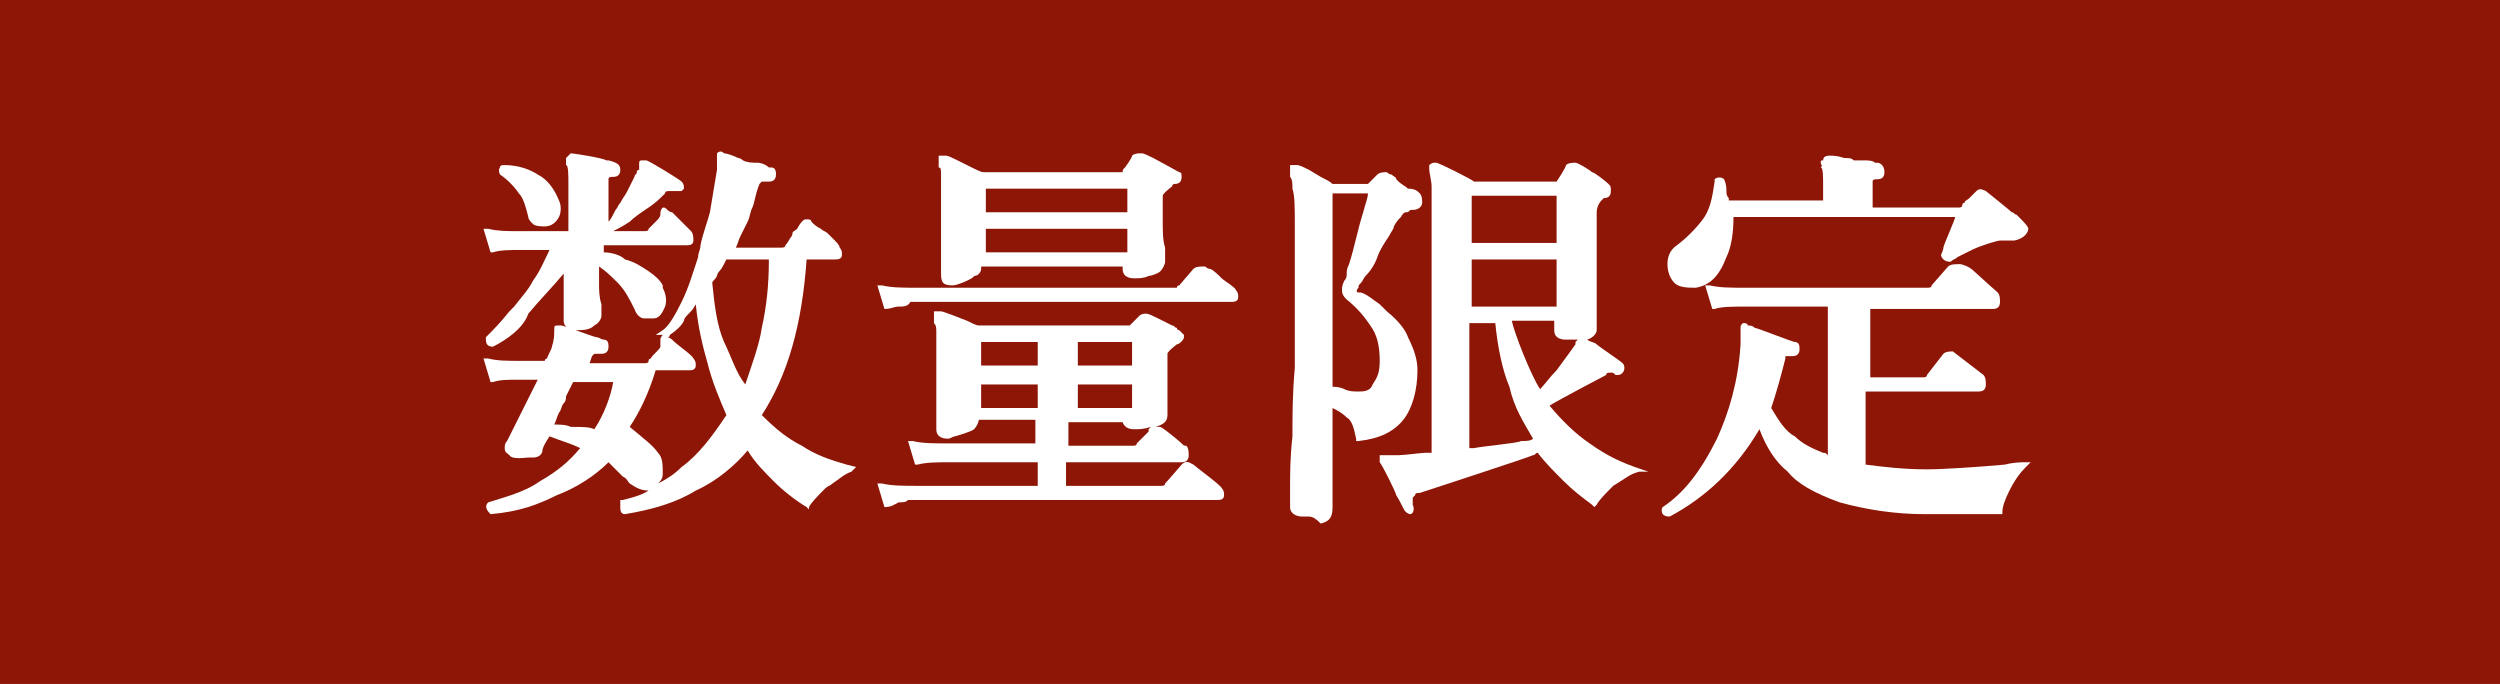
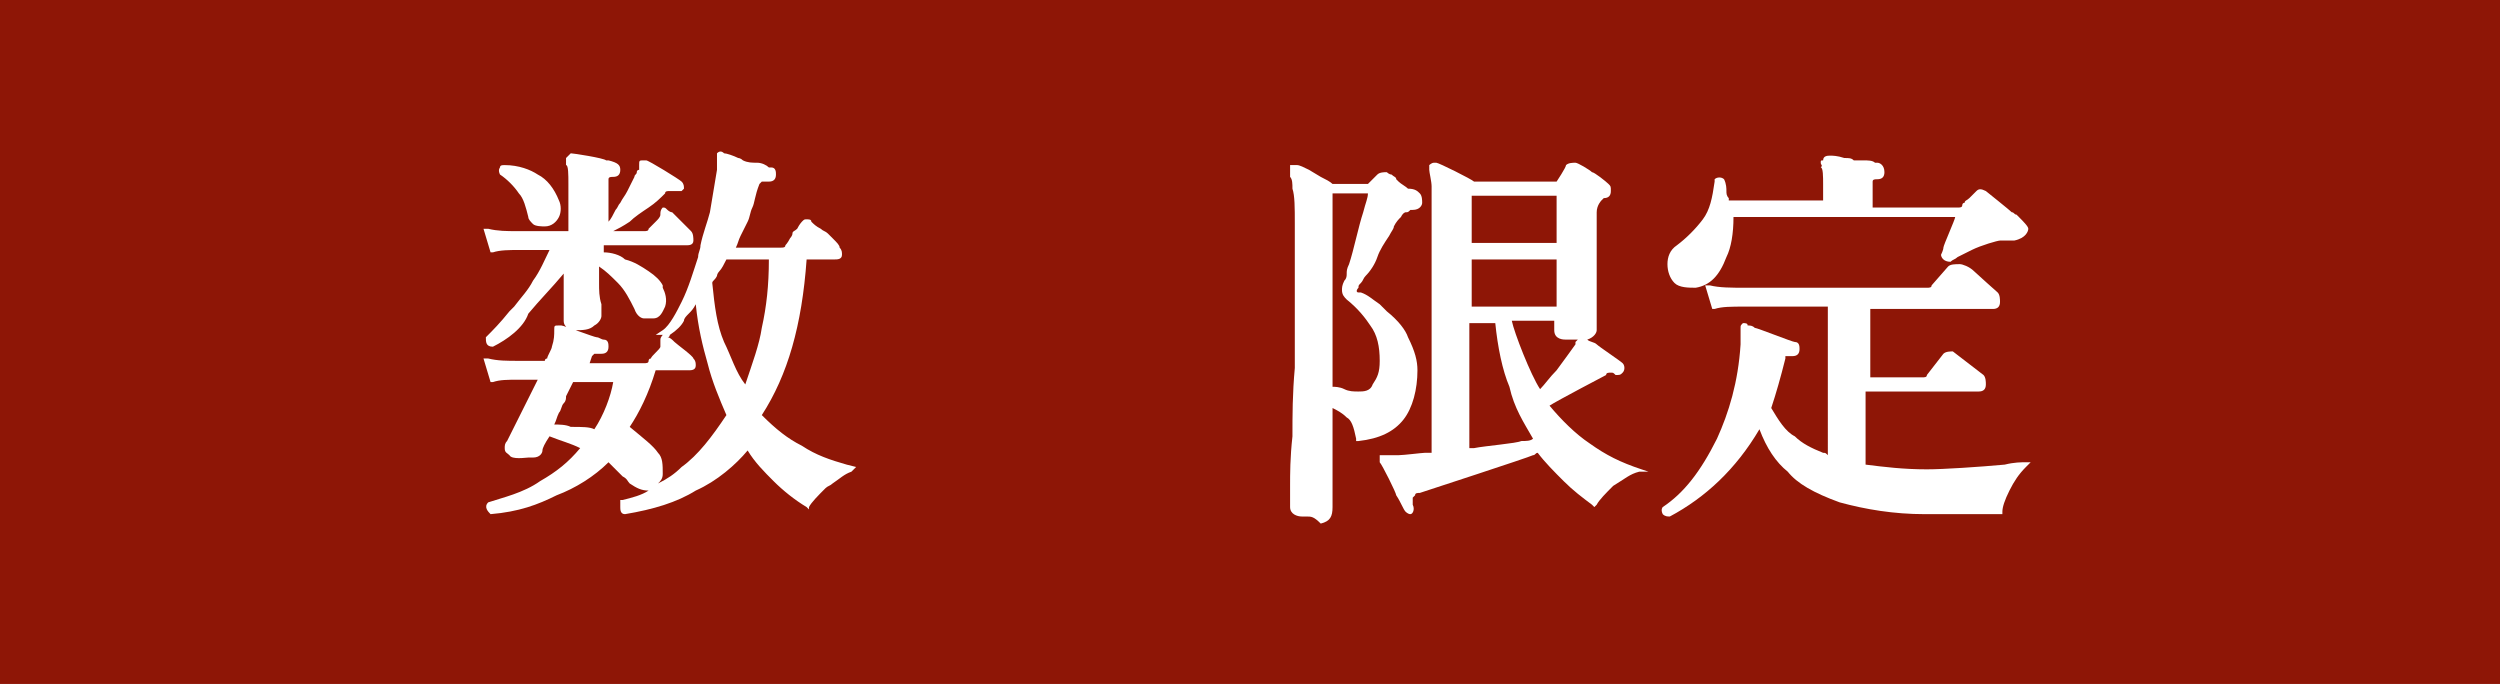
<svg xmlns="http://www.w3.org/2000/svg" version="1.1" id="レイヤー_1" x="0px" y="0px" viewBox="0 0 106 29" style="enable-background:new 0 0 106 29;" xml:space="preserve">
  <style type="text/css">
	.st0{fill:#8E1606;}
	.st1{fill:#FFFFFF;}
</style>
  <rect class="st0" width="106.6" height="29.6" />
  <g>
    <g>
      <path class="st1" d="M20.8,21.8L20.8,21.8l0-0.1L20.8,21.8c-0.1-0.1-0.3-0.3-0.1-0.5l0,0l0,0c0.6-0.2,1.5-0.4,2.2-0.9    c0.7-0.4,1.2-0.8,1.7-1.4c-0.4-0.2-0.8-0.3-1.3-0.5C23.1,18.8,23,19,23,19.1c0,0.1-0.1,0.3-0.4,0.3c-0.1,0-0.1,0-0.2,0    c-0.1,0-0.7,0.1-0.8-0.1c-0.1-0.1-0.2-0.1-0.2-0.3c0-0.1,0-0.2,0.1-0.3c0,0,1.2-2.4,1.3-2.6H22c-0.5,0-0.8,0-1.1,0.1l-0.1,0    l-0.3-1l0.2,0c0.4,0.1,0.8,0.1,1.3,0.1h1.1c0,0,0-0.1,0.1-0.1c0-0.1,0.2-0.4,0.2-0.5l0,0c0.1-0.3,0.1-0.5,0.1-0.7    c0-0.2,0-0.2,0.2-0.2h0.1c0.1,0,1.4,0.5,1.5,0.5c0.1,0,0.2,0.1,0.3,0.1c0.2,0,0.2,0.2,0.2,0.3c0,0.2-0.1,0.3-0.3,0.3h-0.3    c0,0-0.1,0.1-0.1,0.1c0,0-0.1,0.3-0.1,0.3h2.3c0.1,0,0.2,0,0.2-0.1c0,0,0-0.1,0.1-0.1c0-0.1,0.4-0.4,0.4-0.5c0-0.1,0-0.1,0-0.2    l0-0.1c0-0.1,0.1-0.2,0.1-0.2h-0.3l0.3-0.2c0.3-0.2,0.6-0.8,0.8-1.2c0.3-0.6,0.5-1.3,0.7-1.9c0-0.2,0.1-0.3,0.1-0.5    c0.1-0.5,0.3-1,0.4-1.4l0.3-1.8l0-0.7l0,0c0.1-0.1,0.2-0.1,0.3,0c0.1,0,0.4,0.1,0.6,0.2c0,0,0.1,0,0.2,0.1    c0.2,0.1,0.4,0.1,0.6,0.1c0.2,0,0.4,0.1,0.5,0.2c0,0,0.1,0,0.1,0c0.2,0,0.2,0.2,0.2,0.3c0,0.2-0.1,0.3-0.3,0.3h-0.3    c0,0-0.1,0.1-0.1,0.1C32,8.3,32,8.6,31.9,8.8c-0.1,0.2-0.1,0.4-0.2,0.6c-0.1,0.2-0.2,0.4-0.3,0.6c-0.1,0.2-0.1,0.3-0.2,0.5h1.9    c0.1,0,0.2,0,0.2-0.1c0,0,0.1-0.1,0.2-0.3l0,0c0,0,0.1-0.1,0.1-0.2c0-0.1,0.1-0.1,0.2-0.2c0.1-0.2,0.2-0.3,0.2-0.3    c0.1-0.1,0.1-0.1,0.2-0.1c0,0,0,0,0,0c0.1,0,0.2,0,0.2,0.1c0.1,0.1,0.2,0.2,0.4,0.3c0.1,0.1,0.2,0.1,0.3,0.2    c0.1,0.1,0.1,0.1,0.2,0.2l0,0c0.2,0.2,0.3,0.3,0.3,0.4c0.1,0.1,0.1,0.2,0.1,0.3c0,0.2-0.2,0.2-0.3,0.2h-1.2    c-0.2,2.8-0.8,4.9-1.9,6.6c0.6,0.6,1.1,1,1.7,1.3c0.6,0.4,1.2,0.6,1.9,0.8l0.4,0.1L36.1,20c-0.3,0.1-0.5,0.3-0.8,0.5    c-0.1,0.1-0.2,0.1-0.3,0.2c-0.3,0.3-0.6,0.6-0.7,0.8l0,0.1l-0.1-0.1c-0.5-0.3-1-0.7-1.4-1.1c-0.4-0.4-0.8-0.8-1.1-1.3    c-0.5,0.6-1.3,1.3-2.2,1.7c-0.8,0.5-1.8,0.8-3,1c0,0,0,0,0,0c-0.2,0-0.2-0.2-0.2-0.3v-0.3l0.1,0c0.4-0.1,0.8-0.2,1.1-0.4    c-0.3,0-0.5-0.1-0.8-0.3l0,0c-0.1-0.1-0.1-0.2-0.3-0.3c-0.1-0.1-0.1-0.1-0.2-0.2c-0.1-0.1-0.2-0.2-0.3-0.3c0,0-0.1-0.1-0.1-0.1    c-0.6,0.6-1.4,1.1-2.2,1.4C22.8,21.4,22,21.7,20.8,21.8L20.8,21.8z M27.9,19.2c0.2,0.2,0.2,0.5,0.2,0.9c0,0.2-0.1,0.3-0.2,0.4    c0.4-0.2,0.7-0.4,1-0.7c0.7-0.5,1.3-1.3,1.9-2.2c-0.3-0.7-0.6-1.4-0.8-2.2c-0.2-0.7-0.4-1.5-0.5-2.5c-0.1,0.2-0.2,0.3-0.3,0.4    c-0.1,0.1-0.2,0.2-0.2,0.3c-0.1,0.2-0.3,0.4-0.6,0.6c0,0,0,0.1-0.1,0.1c0,0,0,0,0,0c0.1,0,0.2,0.1,0.3,0.2    c0.1,0.1,0.8,0.6,0.8,0.7c0.1,0.1,0.1,0.2,0.1,0.3c0,0.2-0.2,0.2-0.3,0.2h-1.4c-0.3,1-0.7,1.8-1.1,2.4    C27.3,18.6,27.7,18.9,27.9,19.2z M24.2,18.1c0.5,0,0.8,0,1,0.1c0.4-0.6,0.7-1.4,0.8-2h-1.7c-0.1,0.2-0.2,0.4-0.3,0.6    C24,16.9,24,17,23.9,17.1c-0.1,0.1-0.1,0.3-0.2,0.4c-0.1,0.2-0.1,0.3-0.2,0.5C23.7,18,24,18,24.2,18.1z M30.2,12    c0.1,1,0.2,1.8,0.5,2.5c0.3,0.6,0.5,1.3,0.9,1.8c0.3-0.9,0.6-1.7,0.7-2.4c0.2-0.9,0.3-1.8,0.3-2.9h-1.8c-0.1,0.2-0.2,0.4-0.3,0.5    c-0.1,0.1-0.1,0.2-0.1,0.2C30.3,11.9,30.2,11.9,30.2,12z M20.9,14.7L20.9,14.7c-0.3,0-0.3-0.2-0.3-0.4v0l0,0    c0.3-0.3,0.6-0.6,1-1.1l0.2-0.2c0.3-0.4,0.6-0.7,0.8-1.1c0.3-0.4,0.5-0.9,0.7-1.3H22c-0.4,0-0.8,0-1.1,0.1l-0.1,0l-0.3-1l0.2,0    c0.4,0.1,0.8,0.1,1.2,0.1h2.2V7.8c0-0.4,0-0.8-0.1-0.8l0,0V6.7l0.2-0.2h0c0.1,0,1.4,0.2,1.5,0.3c0.1,0,0.1,0,0.1,0    c0.4,0.1,0.5,0.2,0.5,0.4c0,0.2-0.1,0.3-0.3,0.3c-0.1,0-0.2,0-0.2,0.1l0,0h0c0,0,0,0.1,0,0.2v1.6c0.1-0.1,0.2-0.3,0.3-0.5l0,0    c0.1-0.1,0.1-0.2,0.2-0.3c0.1-0.2,0.2-0.3,0.3-0.5l0,0c0.1-0.2,0.2-0.4,0.3-0.6c0-0.1,0.1-0.1,0.1-0.2c0-0.1,0.1-0.1,0.1-0.1    c0,0,0,0,0,0V7c0-0.2,0-0.2,0.2-0.2l0.1,0c0.1,0,1.4,0.8,1.5,0.9C29,7.8,29,7.9,29,8c0,0-0.1,0.1-0.1,0.1c-0.1,0-0.1,0-0.2,0h-0.3    c-0.1,0-0.2,0-0.2,0.1c-0.2,0.2-0.4,0.4-0.7,0.6c-0.3,0.2-0.6,0.4-0.8,0.6c-0.3,0.2-0.5,0.3-0.7,0.4l0,0h1.3c0.1,0,0.2,0,0.2-0.1    l0.3-0.3c0.1-0.1,0.2-0.2,0.2-0.3C28,9,28,8.9,28.1,8.8c0.1,0,0.1,0,0.2,0.1c0,0,0.1,0.1,0.2,0.1c0.1,0.1,0.8,0.8,0.8,0.8    c0.1,0.1,0.1,0.3,0.1,0.4c0,0.2-0.2,0.2-0.3,0.2h-3.5v0.3c0.3,0,0.7,0.1,0.9,0.3c0.4,0.1,0.7,0.3,1,0.5c0.3,0.2,0.5,0.4,0.6,0.6    l0,0.1c0.1,0.2,0.2,0.5,0.1,0.8c-0.1,0.2-0.2,0.5-0.5,0.5h-0.4c-0.1,0-0.3-0.1-0.4-0.4c-0.2-0.4-0.4-0.8-0.7-1.1    c-0.3-0.3-0.5-0.5-0.8-0.7v0.7c0,0.3,0,0.6,0.1,0.9l0,0v0.5c0,0.1-0.1,0.3-0.3,0.4c-0.2,0.2-0.5,0.2-0.8,0.2    c-0.2,0-0.5-0.1-0.5-0.4v-2c-0.5,0.6-1,1.1-1.5,1.7C22.2,13.9,21.5,14.4,20.9,14.7L20.9,14.7z M25.7,9.8h0.2    C25.8,9.8,25.8,9.8,25.7,9.8L25.7,9.8z M28.8,7.9L28.8,7.9L28.8,7.9z M22.6,9.5c-0.1-0.1-0.2-0.2-0.2-0.3c-0.1-0.4-0.2-0.8-0.4-1    c-0.2-0.3-0.5-0.6-0.8-0.8l0,0l0,0c-0.1-0.2,0-0.3,0-0.3c0-0.1,0.1-0.1,0.2-0.1C22,7,22.5,7.2,22.8,7.4c0.4,0.2,0.7,0.6,0.9,1.1    c0.1,0.2,0.1,0.5,0,0.7c-0.1,0.2-0.3,0.4-0.6,0.4C23,9.6,22.7,9.6,22.6,9.5z" />
    </g>
    <g>
-       <path class="st1" d="M37.5,21.5l-0.3-1l0.2,0c0.4,0.1,0.9,0.1,1.5,0.1H44v-1h-3.7c-0.6,0-1,0-1.4,0.1l-0.1,0l-0.3-1l0.2,0    c0.4,0.1,0.9,0.1,1.5,0.1h3.7v-1h-2.4c0,0.1-0.1,0.3-0.2,0.4c-0.1,0.1-0.8,0.3-0.8,0.3c-0.1,0-0.2,0.1-0.3,0.1    c-0.1,0-0.5,0-0.5-0.4v-4.1c0-0.2,0-0.3-0.1-0.4c0-0.1,0-0.1,0-0.2v-0.3h0.3c0.1,0,1.1,0.4,1.1,0.4c0.2,0.1,0.4,0.2,0.5,0.2h6.3    c0,0,0.1,0,0.1,0v0c0,0,0.4-0.4,0.4-0.4c0.1-0.1,0.2-0.1,0.3-0.1c0.1,0,0.3,0.1,0.5,0.2l0.6,0.3c0.1,0,0.1,0.1,0.2,0.1    C49.9,14,50,14,50,14c0,0,0.2,0.2,0.2,0.2c0,0,0,0.1,0,0.1c0,0.1-0.2,0.3-0.3,0.3c0,0-0.4,0.3-0.4,0.4v2.6c0,0.3-0.2,0.4-0.5,0.5    c0,0,0,0,0,0c0.1,0,0.1,0,0.2,0l0,0c0.2,0.1,0.8,0.6,0.9,0.7c0.1,0.1,0.1,0.1,0.2,0.1c0.1,0.1,0.1,0.3,0.1,0.4    c0,0.2-0.1,0.3-0.3,0.3h-4.9v1h4c0.1,0,0.2,0,0.2-0.1c0.1-0.1,0.7-0.8,0.7-0.8c0.2-0.2,0.3-0.1,0.5,0l0,0c0.1,0.1,1.2,0.9,1.2,1    c0.1,0.1,0.1,0.2,0.1,0.3c0,0.2-0.2,0.2-0.3,0.2H38.5c-0.1,0.1-0.2,0.1-0.4,0.1C37.9,21.4,37.8,21.5,37.5,21.5L37.5,21.5z     M45.3,18.9H48c0.1,0,0.2,0,0.2-0.1c0,0,0.5-0.5,0.5-0.5l0-0.1c0,0,0.1-0.1,0.1-0.1c-0.3,0.1-0.5,0.1-0.7,0.1    c-0.1,0-0.4,0-0.5-0.3h-2.3V18.9z M45.7,17.3H48v-1h-2.3V17.3z M41.6,17.3H44v-1h-2.4V17.3z M45.7,15.5H48v-1h-2.3V15.5z     M41.6,15.5H44v-1h-2.4V15.5z M37.5,13.1l-0.3-1l0.2,0c0.4,0.1,0.9,0.1,1.5,0.1h10.8c0.1,0,0.1,0,0.2,0c0-0.1,0.1-0.1,0.1-0.1    c0,0,0.6-0.7,0.6-0.7c0.1-0.1,0.3-0.1,0.4-0.1l0.1,0c0,0,0.1,0.1,0.2,0.1c0.1,0,0.4,0.3,0.5,0.4c0.1,0.1,0.6,0.4,0.6,0.5    c0.1,0.1,0.1,0.2,0.1,0.3c0,0.2-0.2,0.2-0.3,0.2H38.6C38.5,13,38.3,13,38.1,13C37.9,13,37.8,13.1,37.5,13.1L37.5,13.1z M40.4,12.1    c-0.4,0-0.5-0.1-0.5-0.5V7.4c0-0.2,0-0.3-0.1-0.3c0-0.1,0-0.1,0-0.2V6.6h0.3c0.1,0,0.3,0.1,0.5,0.2l0.6,0.3    c0.2,0.1,0.4,0.2,0.5,0.2h5.8c0,0,0.1,0,0.1,0c0-0.1,0-0.1,0.1-0.2c0,0,0.3-0.4,0.3-0.5c0.1-0.1,0.3-0.1,0.4-0.1    c0.1,0,0.3,0.1,0.5,0.2c0,0,1.1,0.6,1.1,0.6c0.1,0,0.1,0.1,0.1,0.2c0,0.2-0.1,0.3-0.3,0.3c0,0-0.1,0-0.1,0.1c0,0-0.4,0.3-0.4,0.4    v1.1c0,0.4,0,0.8,0.1,1.1l0,0v0.6c0,0.1-0.1,0.3-0.2,0.4c-0.1,0.1-0.4,0.2-0.5,0.2c-0.2,0.1-0.4,0.1-0.6,0.1c-0.1,0-0.5,0-0.5-0.4    v-0.1h-6v0.1c0,0.1-0.1,0.3-0.3,0.3C41.3,11.8,40.6,12.1,40.4,12.1z M41.8,10.7h6v-1h-6V10.7z M41.8,9h6V8h-6V9z" />
-     </g>
+       </g>
    <g>
      <path class="st1" d="M56,22.2L56,22.2c-0.3-0.3-0.4-0.3-0.6-0.3c0,0-0.1,0-0.2,0c-0.2,0-0.5-0.1-0.5-0.4v-0.9c0-0.5,0-1.2,0.1-2.1    c0-0.9,0-1.8,0.1-2.9l0-6.1c0-0.7,0-1.2-0.1-1.5l0,0c0-0.2,0-0.4-0.1-0.5c0-0.1,0-0.2,0-0.2V7H55c0.1,0,0.3,0.1,0.5,0.2L56,7.5    c0.2,0.1,0.4,0.2,0.5,0.3h1.4c0,0,0.1,0,0.1,0v0l0.4-0.4c0.1-0.1,0.3-0.1,0.4-0.1h0l0,0c0,0,0.1,0.1,0.2,0.1    c0.1,0.1,0.2,0.1,0.2,0.2c0,0,0.1,0.1,0.1,0.1c0.1,0.1,0.3,0.2,0.4,0.3C60,8,60.1,8.1,60.2,8.2c0.1,0.1,0.1,0.3,0.1,0.4    c0,0.1-0.1,0.3-0.4,0.3c0,0-0.1,0-0.1,0C59.7,9,59.7,9,59.6,9c0,0-0.1,0-0.2,0.2c-0.1,0.1-0.2,0.2-0.3,0.4    C59.1,9.7,59,9.8,58.9,10c-0.2,0.3-0.4,0.6-0.5,0.9c-0.1,0.3-0.3,0.6-0.5,0.8c-0.1,0.1-0.1,0.2-0.2,0.3c-0.1,0.1-0.1,0.1-0.1,0.2    l0,0c-0.1,0.1-0.1,0.2,0,0.2c0,0,0,0,0.1,0l0,0c0.3,0.1,0.5,0.3,0.8,0.5c0.1,0.1,0.2,0.2,0.3,0.3c0.5,0.4,0.8,0.8,0.9,1.1    c0.3,0.6,0.4,1,0.4,1.4c0,0.8-0.2,1.6-0.6,2.1c-0.4,0.5-1,0.8-1.9,0.9l-0.1,0l0-0.1c-0.1-0.5-0.2-0.8-0.4-0.9    c-0.2-0.2-0.4-0.3-0.6-0.4v4.2C56.5,21.9,56.4,22.1,56,22.2L56,22.2z M56.5,16.4c0.1,0,0.3,0,0.5,0.1c0.2,0.1,0.4,0.1,0.6,0.1    c0.2,0,0.5,0,0.6-0.3l0,0c0.2-0.3,0.3-0.5,0.3-1c0-0.6-0.1-1.1-0.4-1.5c-0.2-0.3-0.5-0.7-1-1.1c-0.1-0.1-0.2-0.2-0.2-0.4    c0-0.1,0-0.2,0.1-0.4c0.1-0.1,0.1-0.2,0.1-0.3c0-0.1,0-0.2,0.1-0.4c0.1-0.3,0.2-0.7,0.3-1.1c0.1-0.4,0.2-0.8,0.3-1.1    C57.9,8.6,58,8.4,58,8.2h-1.5V16.4z M59.6,21.7L59.6,21.7c-0.1-0.1-0.2-0.4-0.4-0.7c0-0.1-0.6-1.3-0.7-1.4l0,0v-0.3h0.8    c0.2,0,1-0.1,1.1-0.1c0.1,0,0.2,0,0.3,0V7.9c0-0.2-0.1-0.6-0.1-0.7V7l0,0c0,0,0.1-0.1,0.2-0.1h0c0,0,0.1,0,0.1,0    c0.1,0,1.5,0.7,1.6,0.8h3.4c0,0,0.1,0,0.1,0c0,0,0.4-0.6,0.4-0.7c0.1-0.1,0.3-0.1,0.4-0.1c0.1,0,0.6,0.3,0.7,0.4    c0.1,0,0.6,0.4,0.7,0.5c0.1,0.1,0.1,0.1,0.1,0.3c0,0.2-0.1,0.3-0.3,0.3l-0.1,0.1c0,0-0.2,0.2-0.2,0.5v5c0,0.1-0.1,0.3-0.4,0.4    c0.1,0.1,0.3,0.1,0.4,0.2c0.1,0.1,1,0.7,1.1,0.8c0.1,0.1,0.1,0.3,0,0.4c-0.1,0.1-0.1,0.1-0.3,0.1h0l0,0c-0.1-0.1-0.1-0.1-0.2-0.1    c-0.1,0-0.2,0-0.2,0.1c0,0-2.1,1.1-2.4,1.3c0.5,0.6,1.1,1.2,1.7,1.6c0.7,0.5,1.3,0.8,2.2,1.1l0.3,0.1L69.5,20    c-0.4,0.1-0.6,0.3-1.1,0.6c-0.3,0.3-0.6,0.6-0.7,0.8l-0.1,0.1l-0.1-0.1c-0.4-0.3-0.8-0.6-1.2-1c-0.4-0.4-0.8-0.8-1.1-1.2    c-0.1,0-0.1,0.1-0.2,0.1c-0.2,0.1-4.5,1.5-4.8,1.6c-0.1,0-0.2,0-0.2,0.1c0,0-0.1,0.1-0.1,0.1v0.3c0.1,0.2,0,0.4-0.1,0.4    C59.7,21.8,59.6,21.7,59.6,21.7z M64.1,13.6c0.1,0.5,0.8,2.3,1.2,2.9c0.2-0.2,0.4-0.5,0.7-0.8c0.3-0.4,0.8-1.1,0.8-1.1l0-0.1    c0,0,0.1-0.1,0.1-0.1c0,0,0,0,0,0c-0.2,0-0.3,0-0.5,0c-0.1,0-0.5,0-0.5-0.4v-0.4H64.1z M62.3,13.7V19l0.2,0c0.5-0.1,1.8-0.2,2-0.3    c0.2,0,0.4,0,0.5-0.1c-0.4-0.7-0.8-1.3-1-2.2c-0.3-0.7-0.5-1.7-0.6-2.7H62.3z M62.4,13H66v-2h-3.6V13z M62.4,10.3H66v-2h-3.6V10.3    z" />
    </g>
    <g>
      <path class="st1" d="M70.8,21.9c-0.1,0-0.2,0-0.3-0.1c0,0,0,0,0,0c-0.1-0.2,0-0.3,0-0.3l0,0c0.9-0.6,1.6-1.5,2.3-2.9    c0.5-1.1,0.9-2.4,1-4l0-0.7c0-0.1,0-0.1,0.1-0.2c0.1,0,0.2,0,0.2,0.1c0.1,0,0.2,0,0.3,0.1c0.1,0,1.6,0.6,1.7,0.6    c0.2,0,0.2,0.2,0.2,0.3c0,0.2-0.1,0.3-0.3,0.3h-0.3c0,0,0,0.1,0,0.1c-0.2,0.8-0.4,1.5-0.6,2.1c0.3,0.5,0.6,1,1,1.2    c0.3,0.3,0.7,0.5,1.2,0.7c0.1,0,0.1,0,0.2,0.1V13H74c-0.6,0-1,0-1.3,0.1l-0.1,0l-0.3-1l0.2,0c0.4,0.1,0.9,0.1,1.5,0.1h7.7    c0.1,0,0.2,0,0.2-0.1l0.7-0.8c0.1-0.1,0.3-0.1,0.5-0.1c0.1,0,0.4,0.1,0.6,0.3c0.1,0.1,1,0.9,1,0.9c0.1,0.1,0.1,0.3,0.1,0.4    c0,0.2-0.1,0.3-0.3,0.3h-5.2v2.9h2.2c0.1,0,0.2,0,0.2-0.1c0,0,0.7-0.9,0.7-0.9c0.1-0.1,0.3-0.1,0.4-0.1h0l0,0c0,0,1.3,1,1.3,1h0    l0,0c0.1,0.1,0.1,0.3,0.1,0.4c0,0.2-0.1,0.3-0.3,0.3h-4.8v3.1c0.8,0.1,1.6,0.2,2.6,0.2c0.7,0,2.2-0.1,3.3-0.2    c0.4-0.1,0.7-0.1,0.9-0.1h0.2l-0.2,0.2c-0.3,0.3-0.5,0.6-0.7,1c-0.2,0.4-0.3,0.7-0.3,0.9v0.1h-3.3c-1.3,0-2.5-0.2-3.6-0.5    c-1.1-0.4-1.8-0.8-2.2-1.3c-0.5-0.4-0.9-1-1.2-1.8C73.6,19.9,72.3,21.1,70.8,21.9L70.8,21.9z M71.9,12.2L71.9,12.2    c-0.3,0-0.7,0-0.9-0.2c-0.2-0.2-0.3-0.5-0.3-0.8c0-0.3,0.1-0.6,0.4-0.8c0.4-0.3,0.8-0.7,1.1-1.1c0.3-0.4,0.4-0.9,0.5-1.6l0-0.1    c0.1-0.1,0.3-0.1,0.4,0l0,0c0.1,0.2,0.1,0.4,0.1,0.5c0,0.1,0,0.2,0.1,0.3c0,0,0,0.1,0,0.1h4V7.8c0-0.3,0-0.7-0.1-0.7    C77.3,7,77.2,7,77.2,6.9c0-0.1,0-0.1,0.1-0.1c0-0.2,0.2-0.2,0.3-0.2c0.1,0,0.3,0,0.6,0.1c0.2,0,0.3,0,0.4,0.1c0.1,0,0.2,0,0.4,0    c0.2,0,0.4,0,0.5,0.1c0.1,0,0.1,0,0.1,0c0.1,0,0.3,0.1,0.3,0.4c0,0.2-0.1,0.3-0.3,0.3c-0.1,0-0.2,0-0.2,0.1l0,0h0c0,0,0,0.1,0,0.2    v0.9h3.6c0.1,0,0.2,0,0.2-0.1c0,0,0-0.1,0.1-0.1c0-0.1,0.1-0.1,0.2-0.2l0.3-0.3C83.9,8,84,8,84.2,8.1c0,0,1,0.8,1.1,0.9    c0.1,0,0.1,0.1,0.2,0.1C85.8,9.4,86,9.6,86,9.7c0,0.1-0.1,0.4-0.6,0.5H85c0,0-0.1,0-0.2,0c-0.1,0-0.8,0.2-1.2,0.4    c-0.2,0.1-0.4,0.2-0.6,0.3c-0.1,0.1-0.2,0.1-0.3,0.2l0,0c-0.3,0-0.4-0.2-0.4-0.3c0,0,0.1-0.2,0.1-0.3c0-0.1,0.5-1.2,0.5-1.3    c0,0,0,0,0,0h-9.4c0,0.7-0.1,1.3-0.3,1.7C72.9,11.7,72.5,12.1,71.9,12.2L71.9,12.2z" />
    </g>
  </g>
</svg>